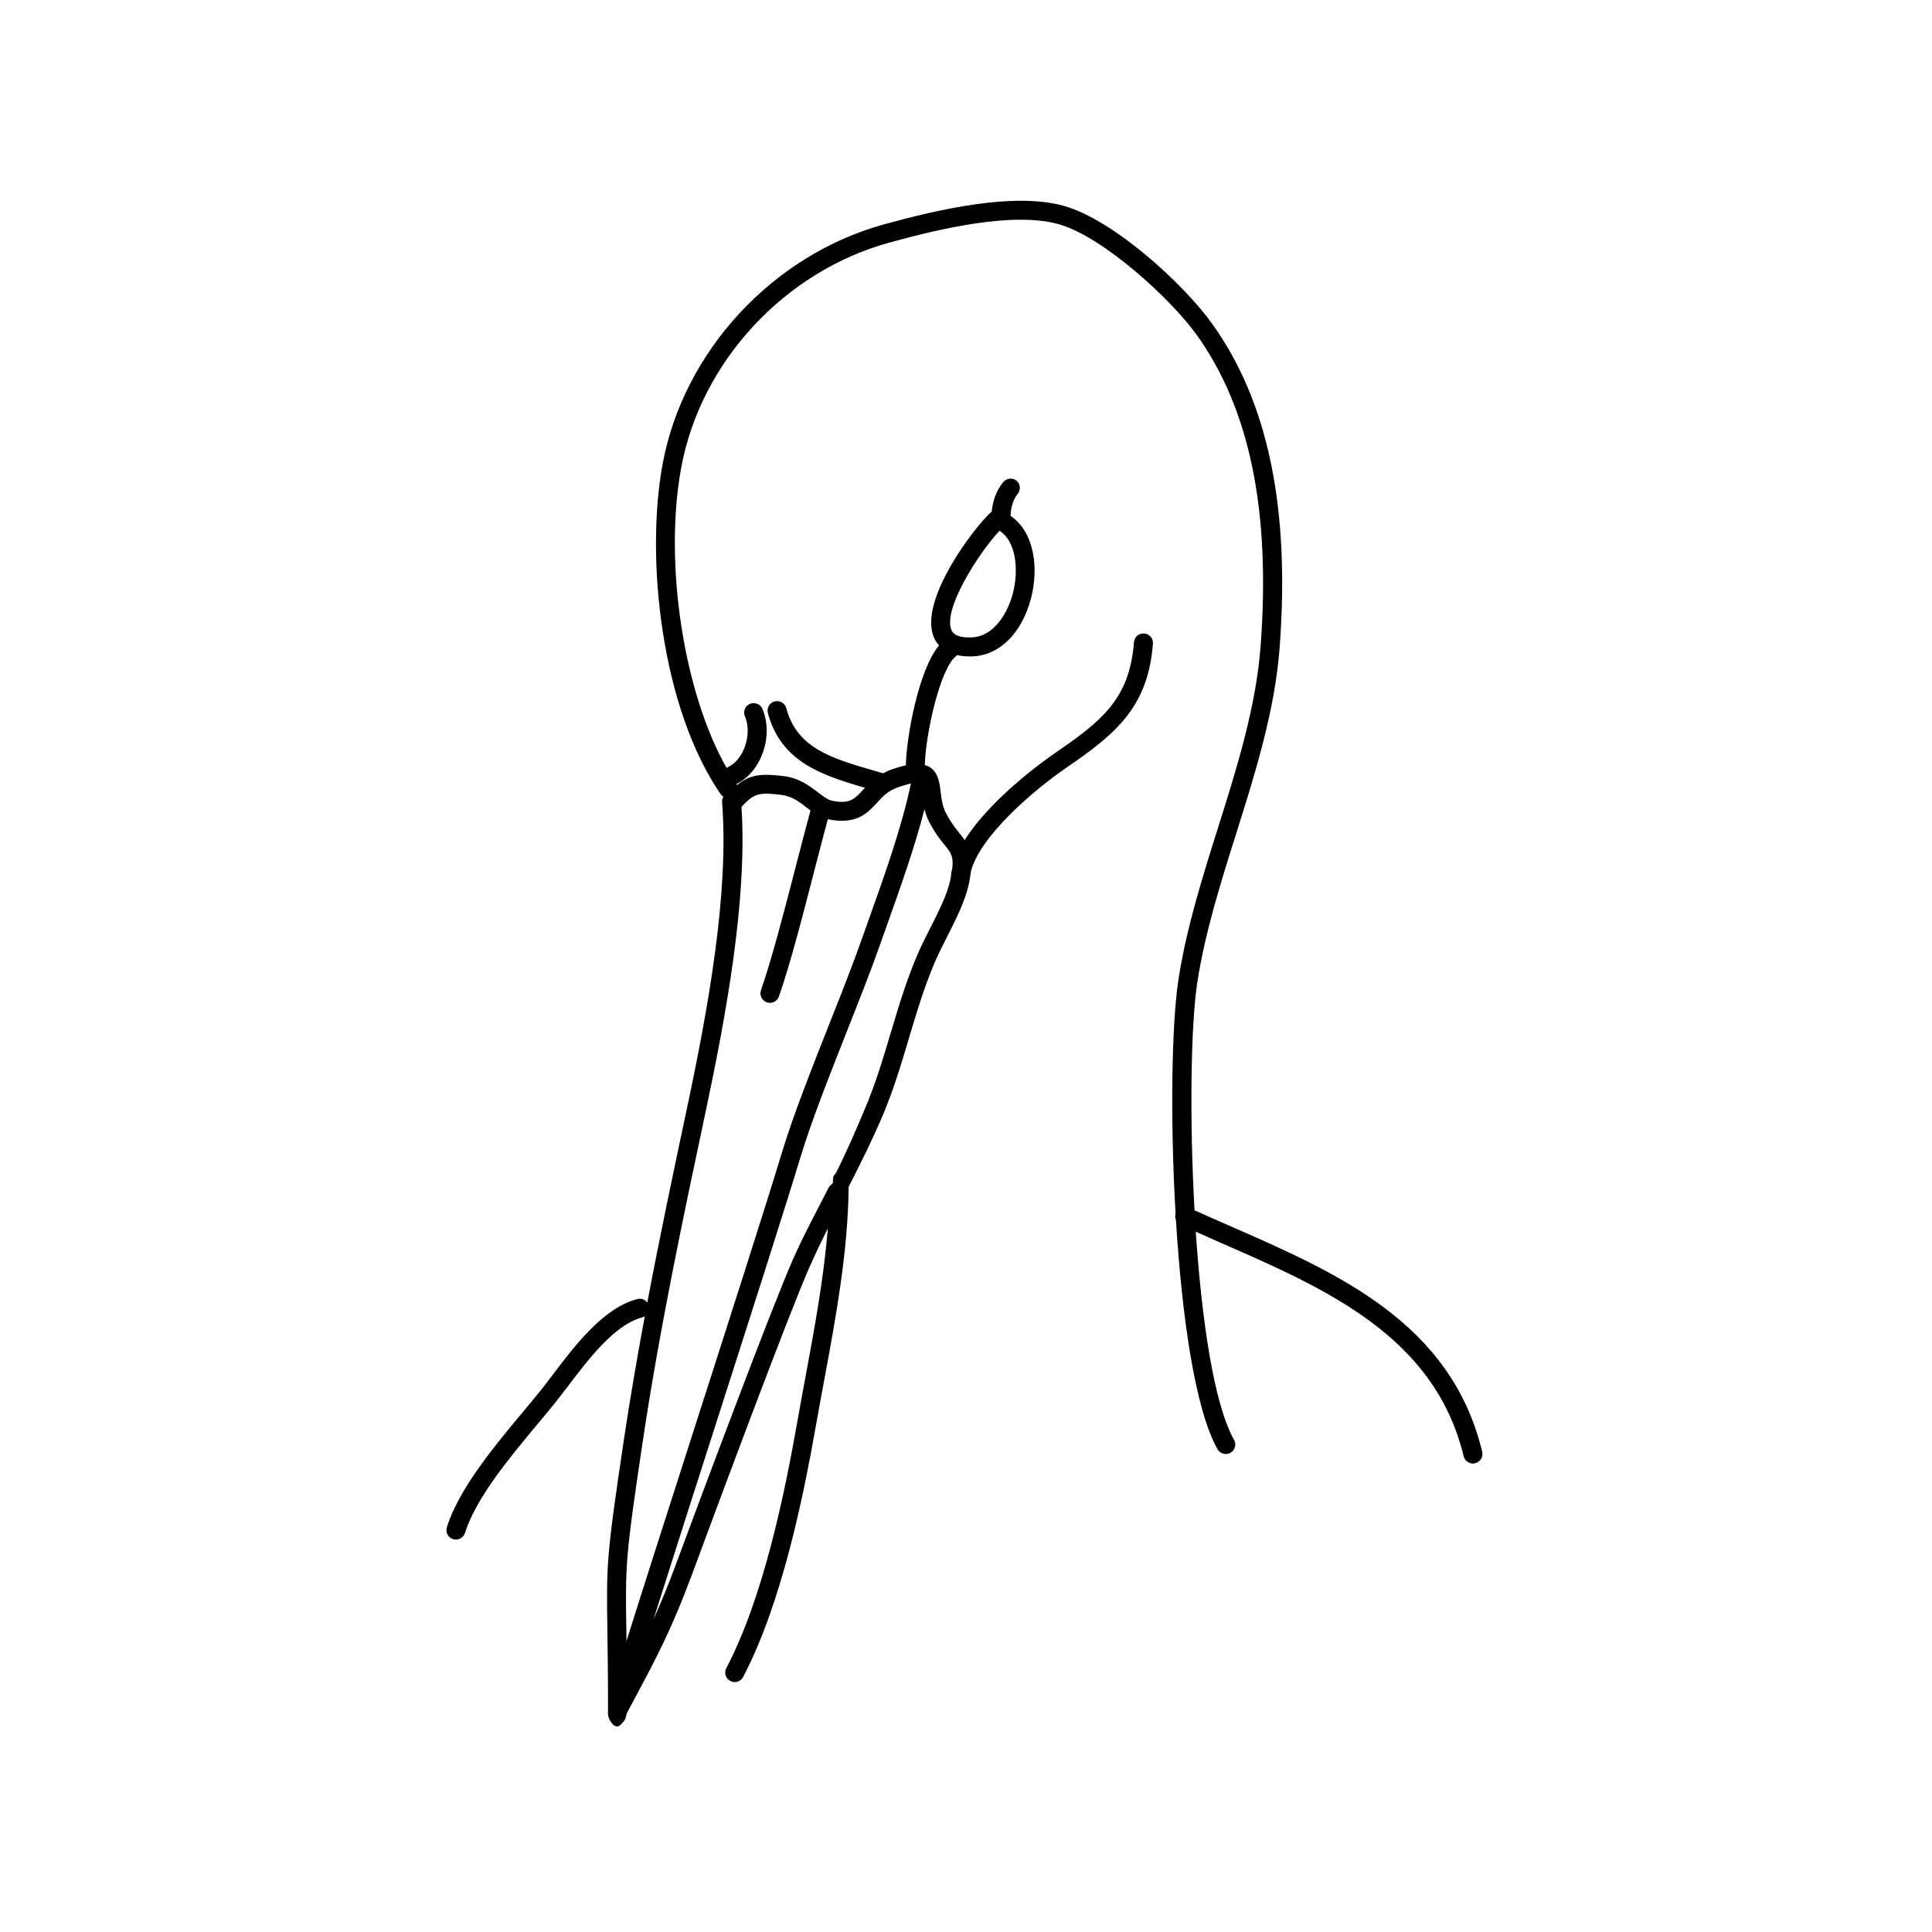
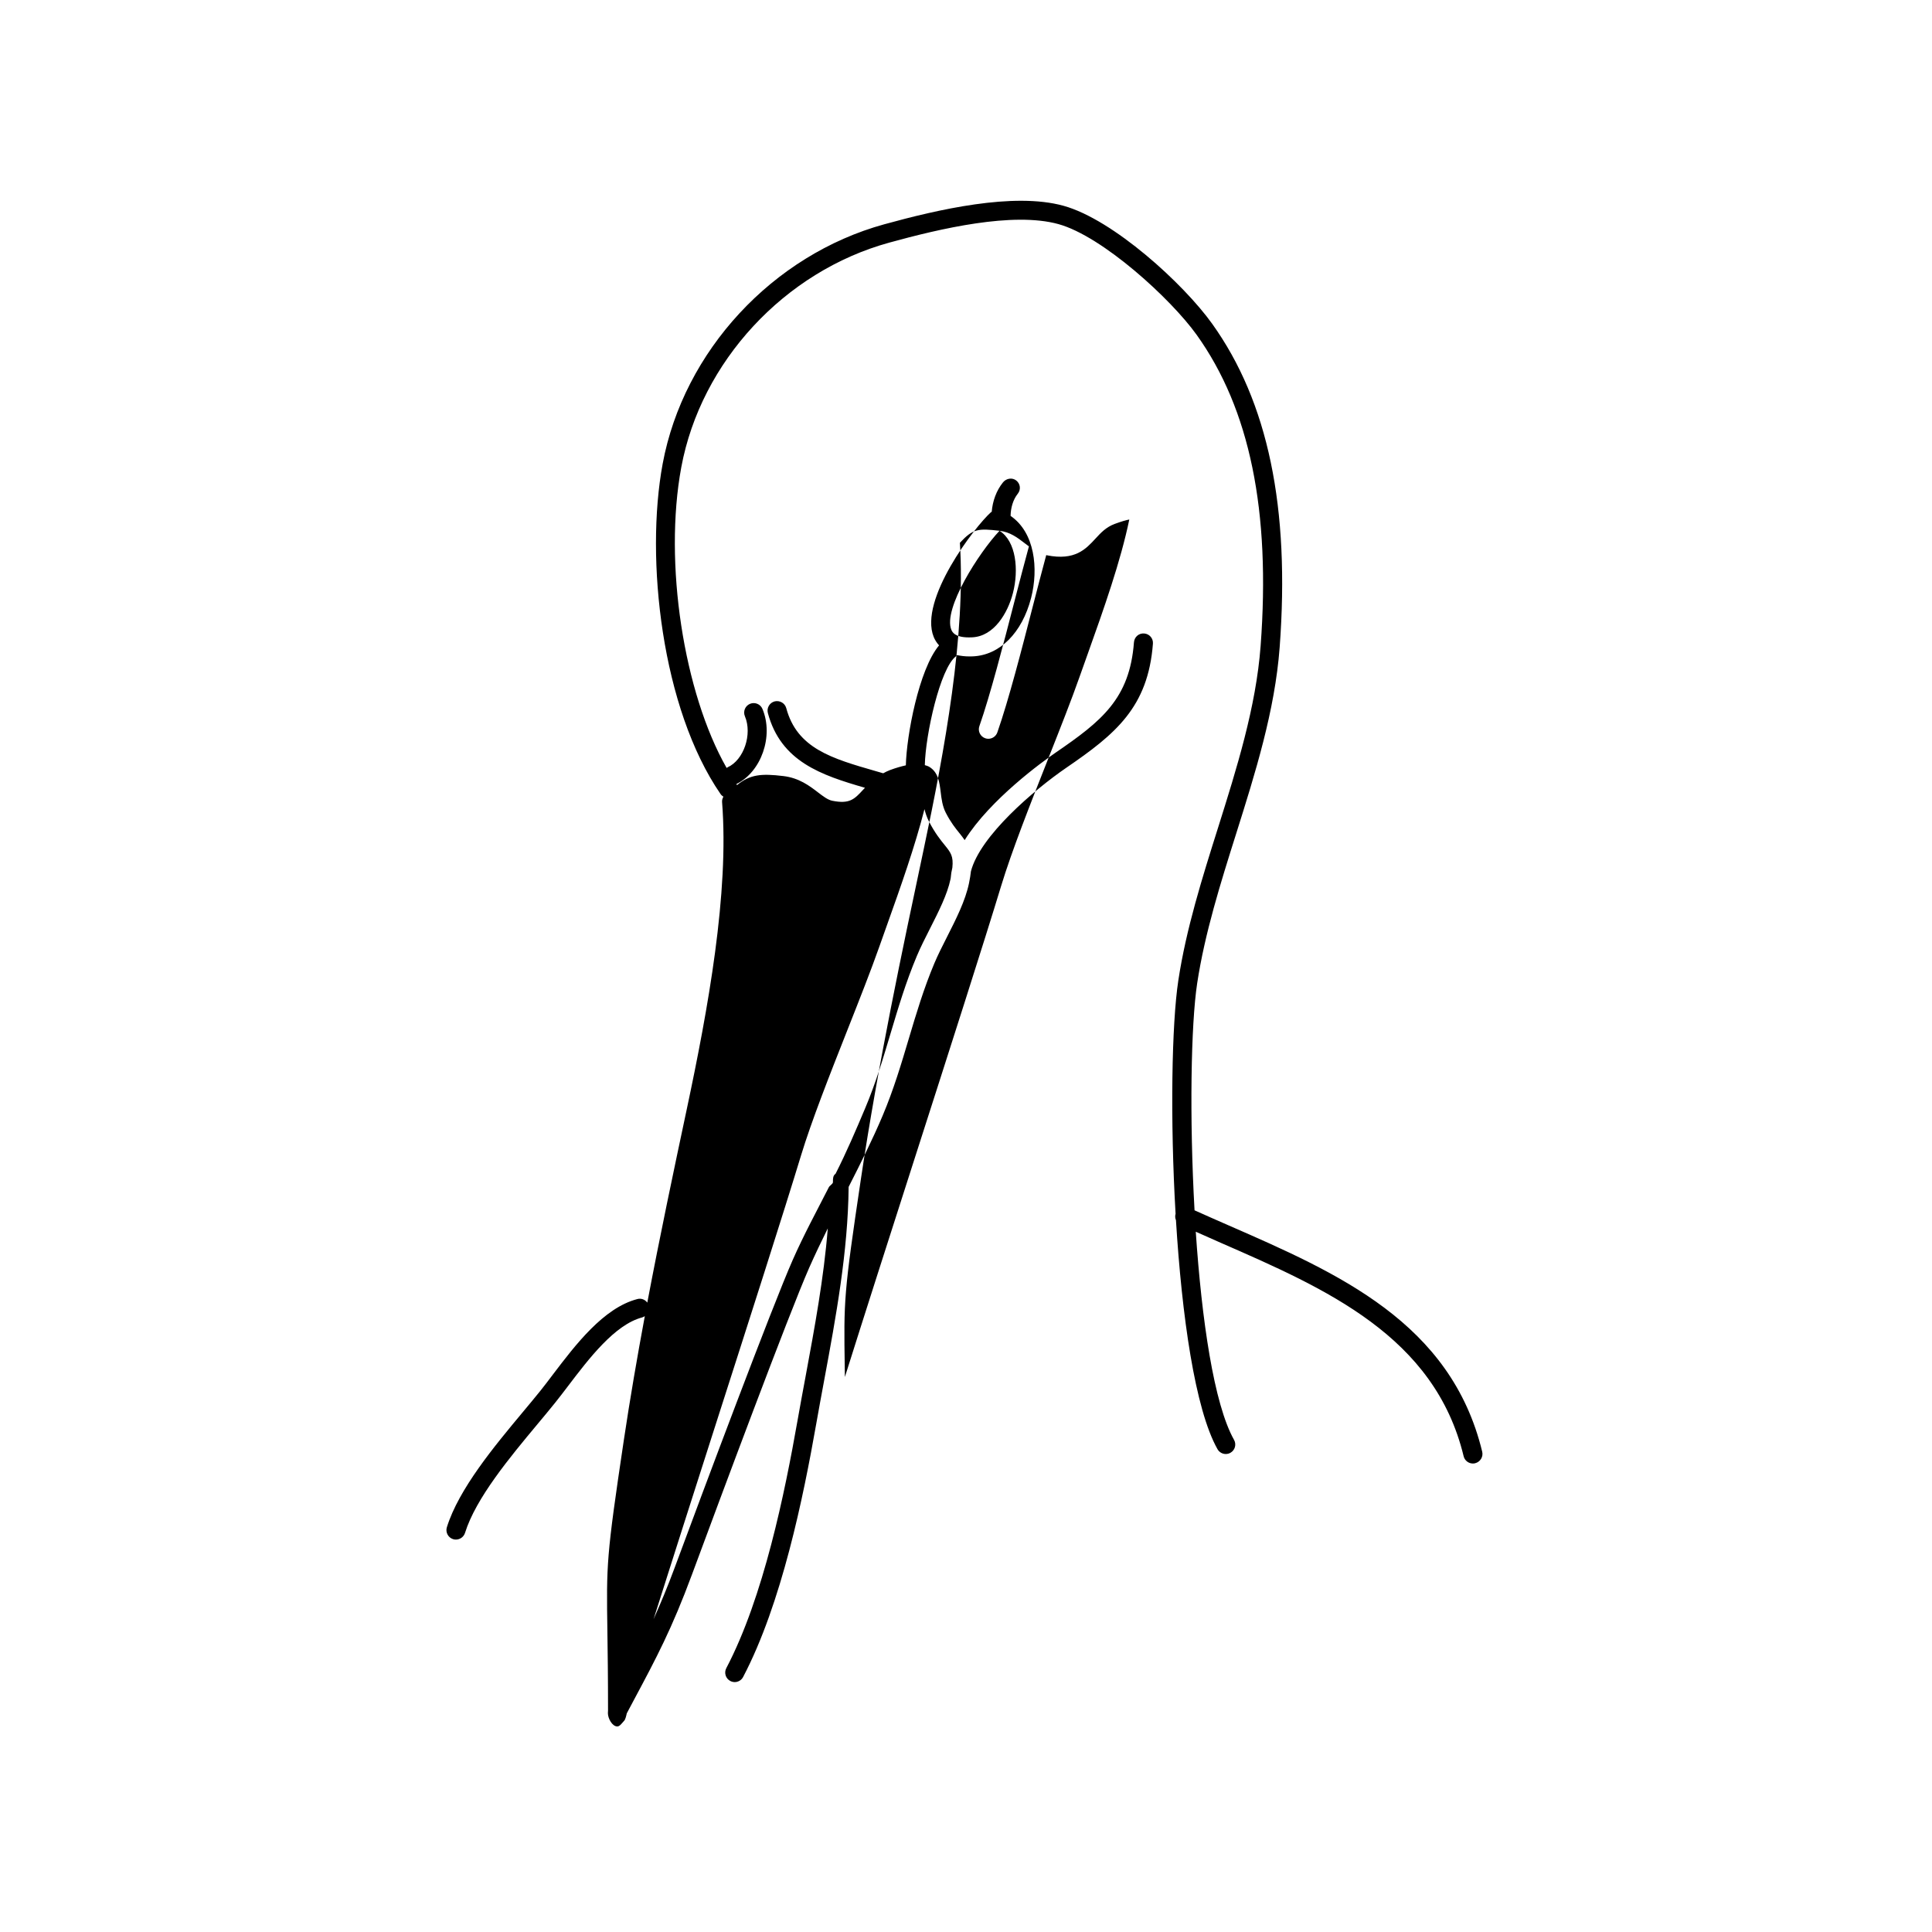
<svg xmlns="http://www.w3.org/2000/svg" fill="#000000" width="800px" height="800px" version="1.1" viewBox="144 144 512 512">
-   <path d="m536.8 528.72c-8.277-34.238-38.246-47.332-67.223-59.988-3.039-1.328-6.035-2.648-9.012-3.988-1.371-24.586-0.961-49.219 0.699-60.164 2.016-13.289 6.242-26.688 10.328-39.641 5.047-16.016 10.273-32.578 11.531-49.387 2.766-37.031-3.082-65.082-17.895-85.762-7.586-10.602-26.234-27.617-39.367-31.25-13.273-3.684-33.484 1.031-47.52 4.898-29.578 8.137-53.184 33.633-58.723 63.445-4.699 25.262-0.246 64.91 15.332 87.535 0.207 0.301 0.473 0.535 0.762 0.715-0.246 0.43-0.398 0.91-0.352 1.438 1.891 24.031-3.691 54.734-9.402 81.586-3.394 15.977-7.047 33.25-10.418 51.051-0.59-0.812-1.617-1.23-2.648-0.941-8.949 2.332-16.398 12.137-22.383 20.016-1.152 1.531-2.258 2.984-3.293 4.277-1.426 1.773-3.008 3.672-4.664 5.656-7.551 9.059-16.949 20.332-20.129 30.516-0.414 1.328 0.328 2.742 1.652 3.16 0.25 0.082 0.508 0.109 0.75 0.109 1.074 0 2.066-0.691 2.41-1.77 2.875-9.23 11.922-20.078 19.184-28.793 1.684-2.016 3.281-3.934 4.727-5.738 1.066-1.324 2.195-2.812 3.387-4.375 5.516-7.262 12.383-16.293 19.637-18.191 0.266-0.07 0.488-0.207 0.711-0.344-2.016 10.832-3.914 21.844-5.562 32.867-4.641 31.105-4.621 32.656-4.352 50.891 0.074 5.125 0.168 11.719 0.168 20.727-0.023 0.152-0.035 0.578-0.035 0.734 0 1.359 1.125 3.516 2.492 3.516h0.016c0.672 0 1.324-1.023 1.793-1.496 0.344-0.344 0.586-1.438 0.695-1.961l2.047-3.848c5.758-10.781 9.914-18.57 15.254-33.008 7.523-20.32 25.613-68.922 31.074-81.309 1.535-3.465 3.199-6.934 4.898-10.367-1.043 13.133-3.492 26.348-5.883 39.242-0.734 3.93-1.457 7.836-2.137 11.695-3.371 19.148-8.988 46.777-18.871 65.602-0.648 1.23-0.172 2.754 1.059 3.402 0.371 0.195 0.77 0.293 1.168 0.293 0.906 0 1.785-0.492 2.227-1.352 10.211-19.441 15.949-47.59 19.375-67.07 0.68-3.856 1.395-7.738 2.125-11.652 3.109-16.727 6.293-34.008 6.465-51.16 3.164-6.219 6.352-12.582 9.027-18.914 2.902-6.883 4.949-13.75 6.926-20.395 1.945-6.523 3.949-13.266 6.762-19.938 0.945-2.246 2.144-4.606 3.359-7.004 2.387-4.711 4.863-9.574 5.828-14.246 0.246-1.176 0.398-2.191 0.508-3.133 2.422-9.371 16.656-21.527 25.281-27.449 13.035-8.922 21.676-16.031 22.949-32.898 0.105-1.387-0.938-2.578-2.324-2.684-1.48-0.102-2.602 0.977-2.707 2.363-1.129 14.969-8.625 20.902-20.766 29.223-3.445 2.363-17.324 12.383-24.094 23.176-0.402-0.59-0.848-1.18-1.355-1.805-1.082-1.336-2.309-2.848-3.637-5.422-0.91-1.773-1.145-3.684-1.367-5.535-0.316-2.559-0.637-5.203-3.004-6.644-0.359-0.223-0.781-0.328-1.195-0.465 0.176-8.105 4.047-25.629 8.238-28.832 0.117-0.098 0.188-0.227 0.289-0.332 0.973 0.215 2.055 0.359 3.336 0.359 0.266 0 0.523-0.004 0.801-0.016 7.188-0.281 13.113-6.219 15.504-15.496 1.996-7.769 0.984-17.332-5.441-21.73 0.035-2.109 0.641-4.301 1.906-5.875 0.871-1.09 0.699-2.625-0.383-3.492-1.09-0.871-2.672-0.59-3.543 0.492-1.758 2.191-2.742 4.938-2.977 7.789-0.059 0.039-0.141 0.055-0.195 0.102-4.316 3.859-19.16 23.211-15.184 33.055 0.301 0.742 0.766 1.523 1.422 2.242-5.371 6.422-8.625 23.965-8.801 31.789-1.246 0.281-2.609 0.664-4.242 1.27-0.656 0.242-1.203 0.539-1.762 0.836l-1.945-0.562c-11.664-3.356-20.883-6.012-23.746-16.703-0.363-1.34-1.734-2.109-3.09-1.785-1.344 0.363-2.141 1.75-1.785 3.09 3.461 12.887 14.16 16.453 25.738 19.805-0.16 0.172-0.344 0.352-0.5 0.523-2.289 2.488-3.562 3.848-8.184 2.91-1.18-0.238-2.387-1.16-3.785-2.231-2.223-1.703-4.988-3.82-9.184-4.312-5.793-0.695-8.781-0.453-12.281 2.41-0.039-0.105-0.074-0.207-0.125-0.309 6.566-3.18 9.914-12.715 6.883-19.895-0.539-1.289-2.023-1.875-3.301-1.344-1.285 0.539-1.883 2.016-1.344 3.301 2.016 4.777-0.301 11.598-4.586 13.516-0.102 0.047-0.16 0.125-0.258 0.18-11.359-19.91-16.73-54.324-12.016-79.711 5.199-27.961 27.352-51.879 55.113-59.512 13.453-3.707 32.754-8.242 44.836-4.906 11.715 3.246 29.797 19.805 36.621 29.332 14.09 19.684 19.637 46.656 16.957 82.457-1.215 16.227-6.348 32.5-11.305 48.246-4.144 13.133-8.43 26.727-10.504 40.402-1.75 11.516-2.188 36.703-0.727 61.836-0.168 0.578-0.133 1.168 0.102 1.699 1.551 25.207 5.019 50.055 11.004 60.68 0.465 0.82 1.32 1.285 2.195 1.285 0.422 0 0.848-0.105 1.234-0.324 1.215-0.68 1.641-2.215 0.957-3.43-5.344-9.496-8.57-31.824-10.141-55.156 2.211 0.984 4.414 1.969 6.648 2.949 27.852 12.168 56.652 24.746 64.34 56.551 0.281 1.152 1.316 1.93 2.449 1.93 0.191 0 0.395-0.023 0.59-0.07 1.375-0.352 2.207-1.711 1.879-3.059zm-142.41-160.72c1.57 1.941 2.309 2.898 1.996 5.934-0.227 0.91-0.371 1.812-0.434 2.711-0.023 0.133-0.039 0.242-0.07 0.379-0.836 4.016-3.152 8.578-5.391 12.992-1.273 2.504-2.523 4.969-3.512 7.32-2.918 6.926-4.961 13.805-6.949 20.461-1.941 6.508-3.941 13.238-6.742 19.871-2.434 5.773-4.934 11.633-7.856 17.391-0.652 0.457-0.695 1.18-0.695 2.039v0.203c0 0.434-0.855 0.883-1.082 1.316-3.188 6.254-6.688 12.715-9.566 19.254-5.523 12.516-23.766 61.227-31.301 81.594-1.961 5.297-3.809 9.652-5.586 13.629 4.699-14.832 10.461-32.883 16.148-50.609 9.117-28.414 18.535-57.801 22.91-72.211 2.781-9.168 7.633-21.469 12.328-33.352 3.203-8.105 6.227-15.77 8.41-21.961l2.223-6.262c3.465-9.691 7.238-20.363 9.773-30.27 0.273 1.074 0.629 2.176 1.199 3.281 1.555 3.035 3.082 4.918 4.195 6.289zm14.492-83.336c4.414 2.769 5.141 10.383 3.551 16.516-1.355 5.266-5.008 11.492-10.844 11.719-4.551 0.227-5.262-1.465-5.477-2.012-2.242-5.547 7.344-20.477 12.77-26.223zm-57.879 69.977c2.82 0.336 4.711 1.785 6.711 3.32 0.352 0.273 0.719 0.543 1.082 0.812-1.168 4.262-2.469 9.281-3.84 14.594-2.992 11.594-6.383 24.727-9.289 33.043-0.465 1.316 0.23 2.75 1.547 3.211 0.277 0.102 0.555 0.141 0.832 0.141 1.039 0 2.012-0.648 2.379-1.688 2.984-8.516 6.398-21.758 9.41-33.449 1.266-4.891 2.457-9.527 3.551-13.547 0.059 0.016 0.109 0.047 0.172 0.055 7.461 1.492 10.328-1.652 12.891-4.438 1.438-1.559 2.797-3.031 5.125-3.891 1.703-0.629 2.918-0.969 3.82-1.152-2.273 11.039-6.828 23.895-10.922 35.352l-2.238 6.289c-2.144 6.106-5.152 13.723-8.344 21.781-4.731 11.984-9.629 24.379-12.473 33.738-4.359 14.379-13.777 43.742-22.895 72.137-6.664 20.762-13.48 42.008-18.5 57.953-0.012-0.855-0.023-1.785-0.035-2.574-0.262-17.844-0.281-19.305 4.297-50 4.516-30.277 10.938-60.508 16.605-87.18 5.652-26.586 11.18-56.93 9.613-81.324 3.473-3.731 4.797-3.844 10.5-3.184z" />
+   <path d="m536.8 528.72c-8.277-34.238-38.246-47.332-67.223-59.988-3.039-1.328-6.035-2.648-9.012-3.988-1.371-24.586-0.961-49.219 0.699-60.164 2.016-13.289 6.242-26.688 10.328-39.641 5.047-16.016 10.273-32.578 11.531-49.387 2.766-37.031-3.082-65.082-17.895-85.762-7.586-10.602-26.234-27.617-39.367-31.25-13.273-3.684-33.484 1.031-47.52 4.898-29.578 8.137-53.184 33.633-58.723 63.445-4.699 25.262-0.246 64.91 15.332 87.535 0.207 0.301 0.473 0.535 0.762 0.715-0.246 0.43-0.398 0.91-0.352 1.438 1.891 24.031-3.691 54.734-9.402 81.586-3.394 15.977-7.047 33.25-10.418 51.051-0.59-0.812-1.617-1.23-2.648-0.941-8.949 2.332-16.398 12.137-22.383 20.016-1.152 1.531-2.258 2.984-3.293 4.277-1.426 1.773-3.008 3.672-4.664 5.656-7.551 9.059-16.949 20.332-20.129 30.516-0.414 1.328 0.328 2.742 1.652 3.16 0.25 0.082 0.508 0.109 0.75 0.109 1.074 0 2.066-0.691 2.41-1.77 2.875-9.23 11.922-20.078 19.184-28.793 1.684-2.016 3.281-3.934 4.727-5.738 1.066-1.324 2.195-2.812 3.387-4.375 5.516-7.262 12.383-16.293 19.637-18.191 0.266-0.07 0.488-0.207 0.711-0.344-2.016 10.832-3.914 21.844-5.562 32.867-4.641 31.105-4.621 32.656-4.352 50.891 0.074 5.125 0.168 11.719 0.168 20.727-0.023 0.152-0.035 0.578-0.035 0.734 0 1.359 1.125 3.516 2.492 3.516h0.016c0.672 0 1.324-1.023 1.793-1.496 0.344-0.344 0.586-1.438 0.695-1.961l2.047-3.848c5.758-10.781 9.914-18.57 15.254-33.008 7.523-20.32 25.613-68.922 31.074-81.309 1.535-3.465 3.199-6.934 4.898-10.367-1.043 13.133-3.492 26.348-5.883 39.242-0.734 3.93-1.457 7.836-2.137 11.695-3.371 19.148-8.988 46.777-18.871 65.602-0.648 1.23-0.172 2.754 1.059 3.402 0.371 0.195 0.77 0.293 1.168 0.293 0.906 0 1.785-0.492 2.227-1.352 10.211-19.441 15.949-47.59 19.375-67.07 0.68-3.856 1.395-7.738 2.125-11.652 3.109-16.727 6.293-34.008 6.465-51.16 3.164-6.219 6.352-12.582 9.027-18.914 2.902-6.883 4.949-13.75 6.926-20.395 1.945-6.523 3.949-13.266 6.762-19.938 0.945-2.246 2.144-4.606 3.359-7.004 2.387-4.711 4.863-9.574 5.828-14.246 0.246-1.176 0.398-2.191 0.508-3.133 2.422-9.371 16.656-21.527 25.281-27.449 13.035-8.922 21.676-16.031 22.949-32.898 0.105-1.387-0.938-2.578-2.324-2.684-1.48-0.102-2.602 0.977-2.707 2.363-1.129 14.969-8.625 20.902-20.766 29.223-3.445 2.363-17.324 12.383-24.094 23.176-0.402-0.59-0.848-1.18-1.355-1.805-1.082-1.336-2.309-2.848-3.637-5.422-0.91-1.773-1.145-3.684-1.367-5.535-0.316-2.559-0.637-5.203-3.004-6.644-0.359-0.223-0.781-0.328-1.195-0.465 0.176-8.105 4.047-25.629 8.238-28.832 0.117-0.098 0.188-0.227 0.289-0.332 0.973 0.215 2.055 0.359 3.336 0.359 0.266 0 0.523-0.004 0.801-0.016 7.188-0.281 13.113-6.219 15.504-15.496 1.996-7.769 0.984-17.332-5.441-21.73 0.035-2.109 0.641-4.301 1.906-5.875 0.871-1.09 0.699-2.625-0.383-3.492-1.09-0.871-2.672-0.59-3.543 0.492-1.758 2.191-2.742 4.938-2.977 7.789-0.059 0.039-0.141 0.055-0.195 0.102-4.316 3.859-19.16 23.211-15.184 33.055 0.301 0.742 0.766 1.523 1.422 2.242-5.371 6.422-8.625 23.965-8.801 31.789-1.246 0.281-2.609 0.664-4.242 1.27-0.656 0.242-1.203 0.539-1.762 0.836l-1.945-0.562c-11.664-3.356-20.883-6.012-23.746-16.703-0.363-1.34-1.734-2.109-3.09-1.785-1.344 0.363-2.141 1.75-1.785 3.09 3.461 12.887 14.16 16.453 25.738 19.805-0.16 0.172-0.344 0.352-0.5 0.523-2.289 2.488-3.562 3.848-8.184 2.91-1.18-0.238-2.387-1.16-3.785-2.231-2.223-1.703-4.988-3.82-9.184-4.312-5.793-0.695-8.781-0.453-12.281 2.41-0.039-0.105-0.074-0.207-0.125-0.309 6.566-3.18 9.914-12.715 6.883-19.895-0.539-1.289-2.023-1.875-3.301-1.344-1.285 0.539-1.883 2.016-1.344 3.301 2.016 4.777-0.301 11.598-4.586 13.516-0.102 0.047-0.16 0.125-0.258 0.18-11.359-19.91-16.73-54.324-12.016-79.711 5.199-27.961 27.352-51.879 55.113-59.512 13.453-3.707 32.754-8.242 44.836-4.906 11.715 3.246 29.797 19.805 36.621 29.332 14.09 19.684 19.637 46.656 16.957 82.457-1.215 16.227-6.348 32.5-11.305 48.246-4.144 13.133-8.43 26.727-10.504 40.402-1.75 11.516-2.188 36.703-0.727 61.836-0.168 0.578-0.133 1.168 0.102 1.699 1.551 25.207 5.019 50.055 11.004 60.68 0.465 0.82 1.32 1.285 2.195 1.285 0.422 0 0.848-0.105 1.234-0.324 1.215-0.68 1.641-2.215 0.957-3.43-5.344-9.496-8.57-31.824-10.141-55.156 2.211 0.984 4.414 1.969 6.648 2.949 27.852 12.168 56.652 24.746 64.34 56.551 0.281 1.152 1.316 1.93 2.449 1.93 0.191 0 0.395-0.023 0.59-0.07 1.375-0.352 2.207-1.711 1.879-3.059zm-142.41-160.72c1.57 1.941 2.309 2.898 1.996 5.934-0.227 0.91-0.371 1.812-0.434 2.711-0.023 0.133-0.039 0.242-0.07 0.379-0.836 4.016-3.152 8.578-5.391 12.992-1.273 2.504-2.523 4.969-3.512 7.32-2.918 6.926-4.961 13.805-6.949 20.461-1.941 6.508-3.941 13.238-6.742 19.871-2.434 5.773-4.934 11.633-7.856 17.391-0.652 0.457-0.695 1.18-0.695 2.039v0.203c0 0.434-0.855 0.883-1.082 1.316-3.188 6.254-6.688 12.715-9.566 19.254-5.523 12.516-23.766 61.227-31.301 81.594-1.961 5.297-3.809 9.652-5.586 13.629 4.699-14.832 10.461-32.883 16.148-50.609 9.117-28.414 18.535-57.801 22.91-72.211 2.781-9.168 7.633-21.469 12.328-33.352 3.203-8.105 6.227-15.77 8.41-21.961l2.223-6.262c3.465-9.691 7.238-20.363 9.773-30.27 0.273 1.074 0.629 2.176 1.199 3.281 1.555 3.035 3.082 4.918 4.195 6.289zm14.492-83.336c4.414 2.769 5.141 10.383 3.551 16.516-1.355 5.266-5.008 11.492-10.844 11.719-4.551 0.227-5.262-1.465-5.477-2.012-2.242-5.547 7.344-20.477 12.77-26.223zc2.82 0.336 4.711 1.785 6.711 3.32 0.352 0.273 0.719 0.543 1.082 0.812-1.168 4.262-2.469 9.281-3.84 14.594-2.992 11.594-6.383 24.727-9.289 33.043-0.465 1.316 0.23 2.75 1.547 3.211 0.277 0.102 0.555 0.141 0.832 0.141 1.039 0 2.012-0.648 2.379-1.688 2.984-8.516 6.398-21.758 9.41-33.449 1.266-4.891 2.457-9.527 3.551-13.547 0.059 0.016 0.109 0.047 0.172 0.055 7.461 1.492 10.328-1.652 12.891-4.438 1.438-1.559 2.797-3.031 5.125-3.891 1.703-0.629 2.918-0.969 3.82-1.152-2.273 11.039-6.828 23.895-10.922 35.352l-2.238 6.289c-2.144 6.106-5.152 13.723-8.344 21.781-4.731 11.984-9.629 24.379-12.473 33.738-4.359 14.379-13.777 43.742-22.895 72.137-6.664 20.762-13.48 42.008-18.5 57.953-0.012-0.855-0.023-1.785-0.035-2.574-0.262-17.844-0.281-19.305 4.297-50 4.516-30.277 10.938-60.508 16.605-87.18 5.652-26.586 11.18-56.93 9.613-81.324 3.473-3.731 4.797-3.844 10.5-3.184z" />
</svg>